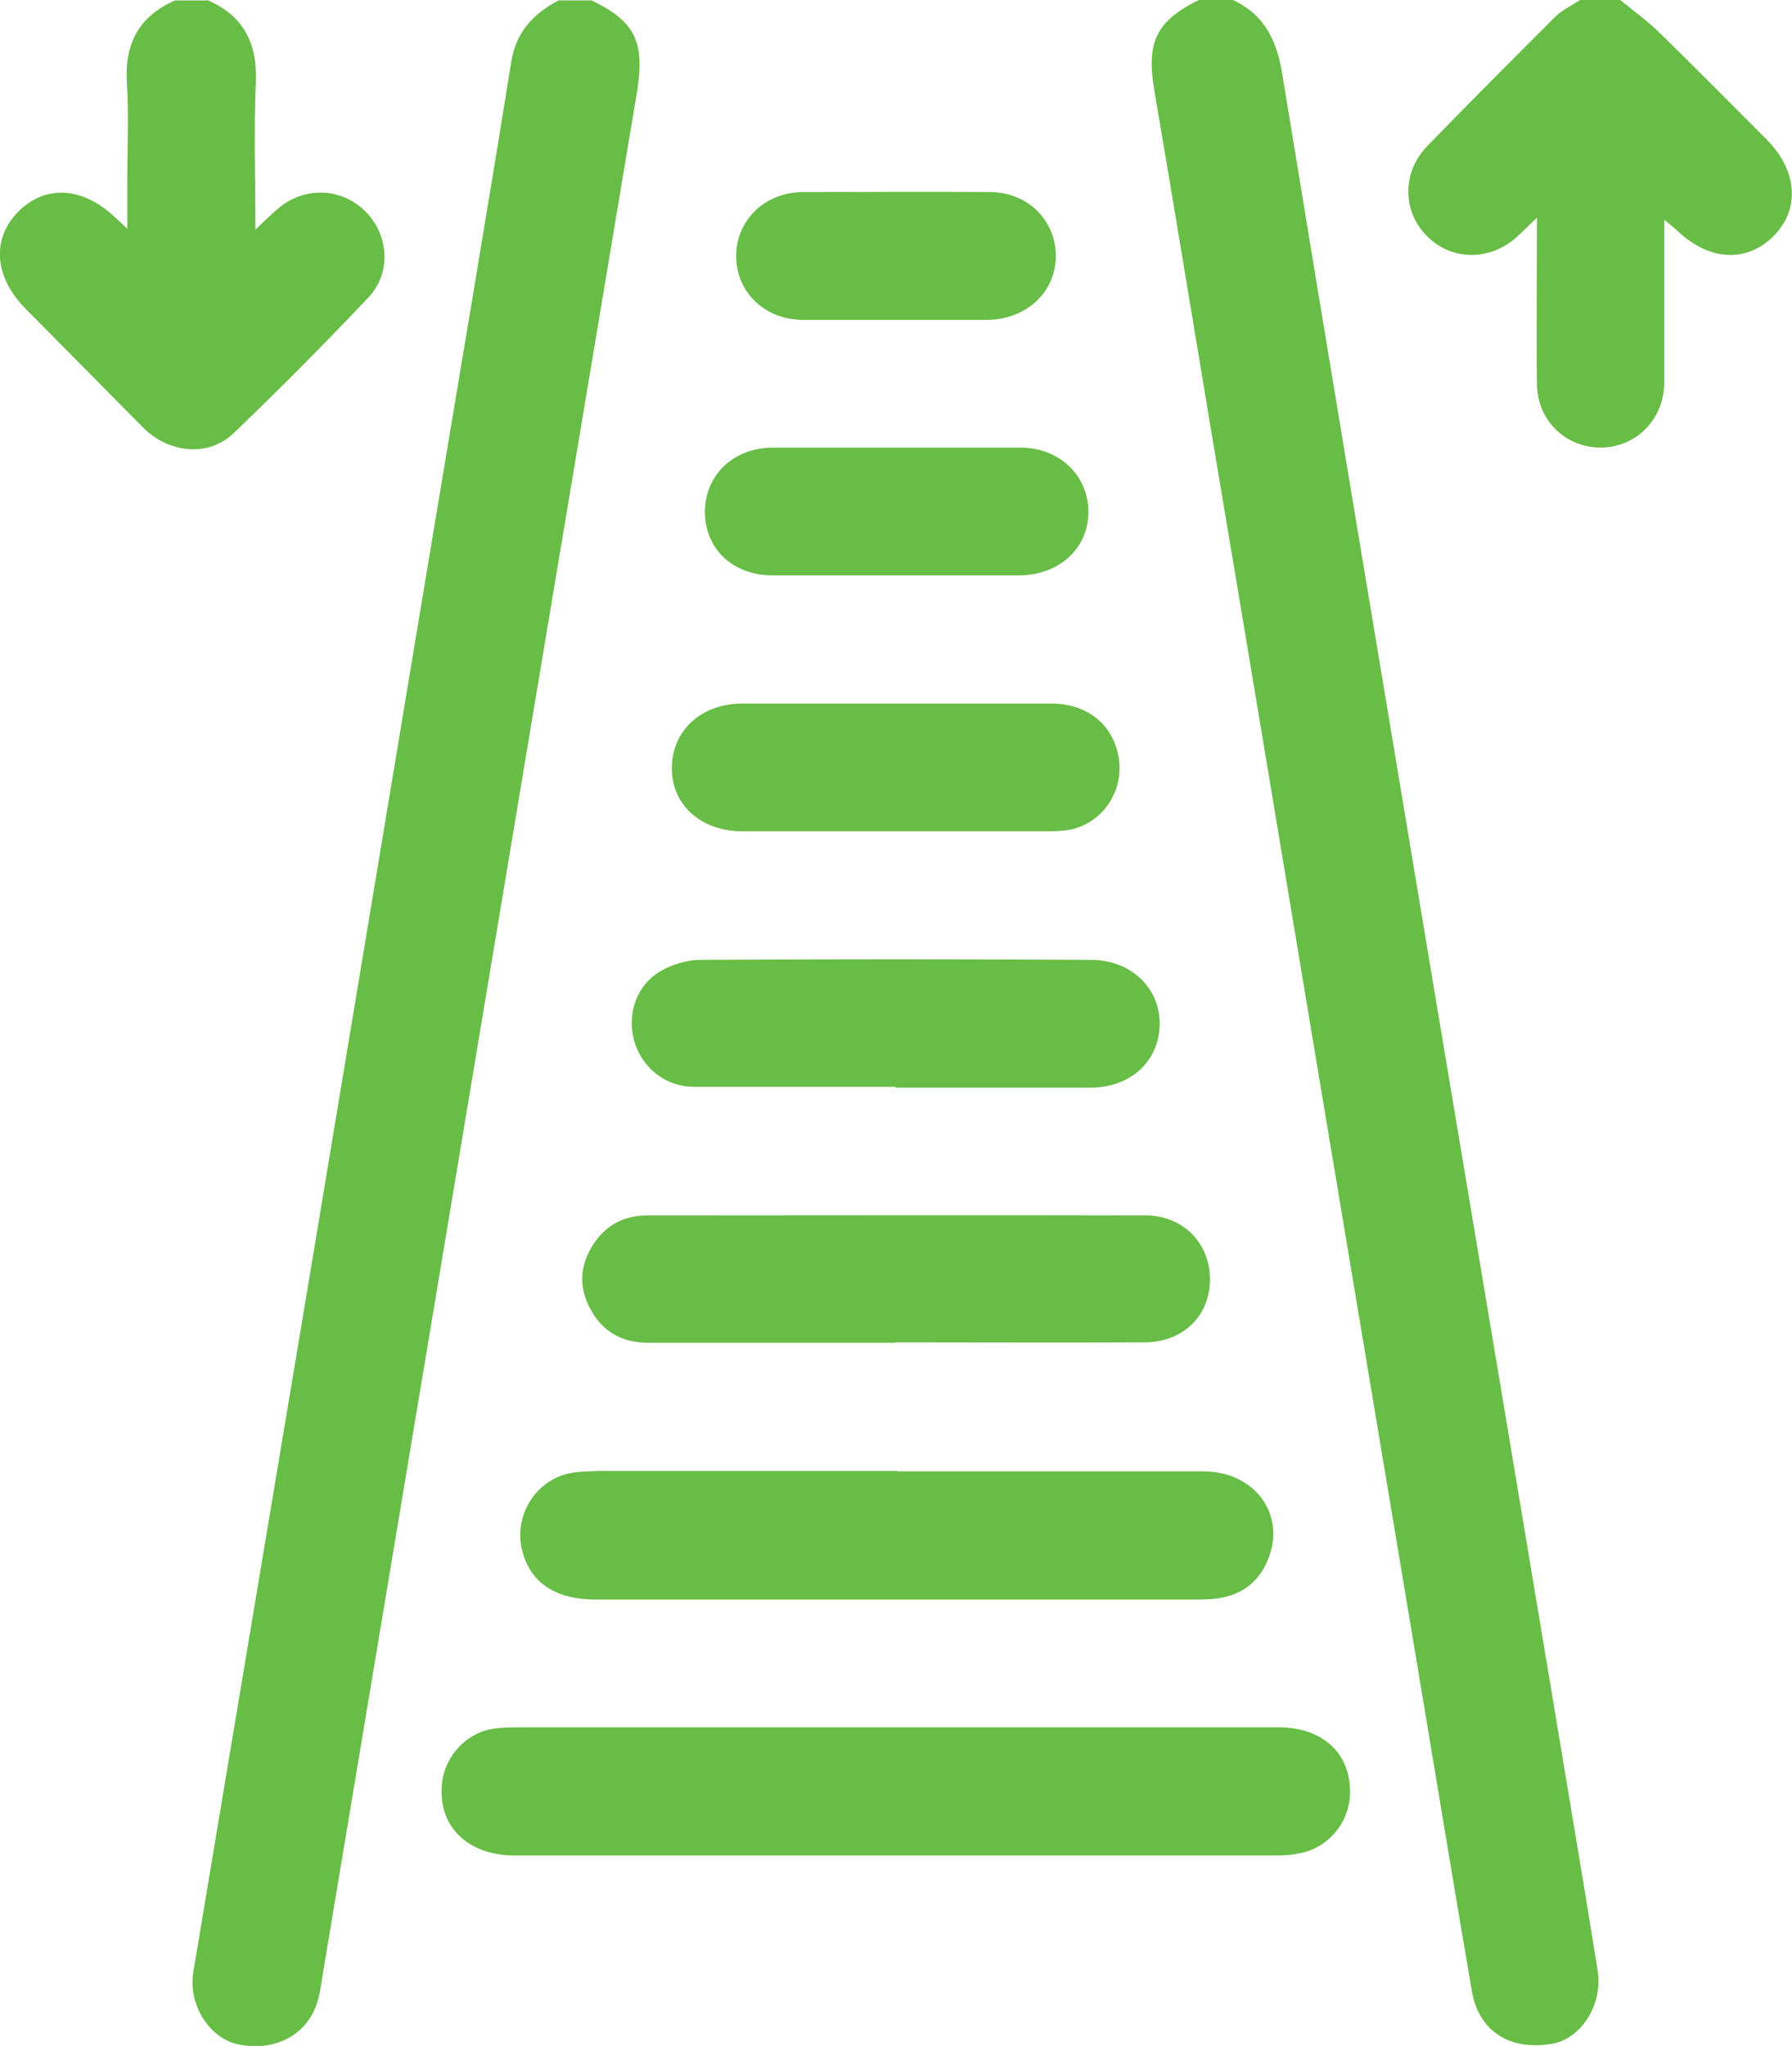
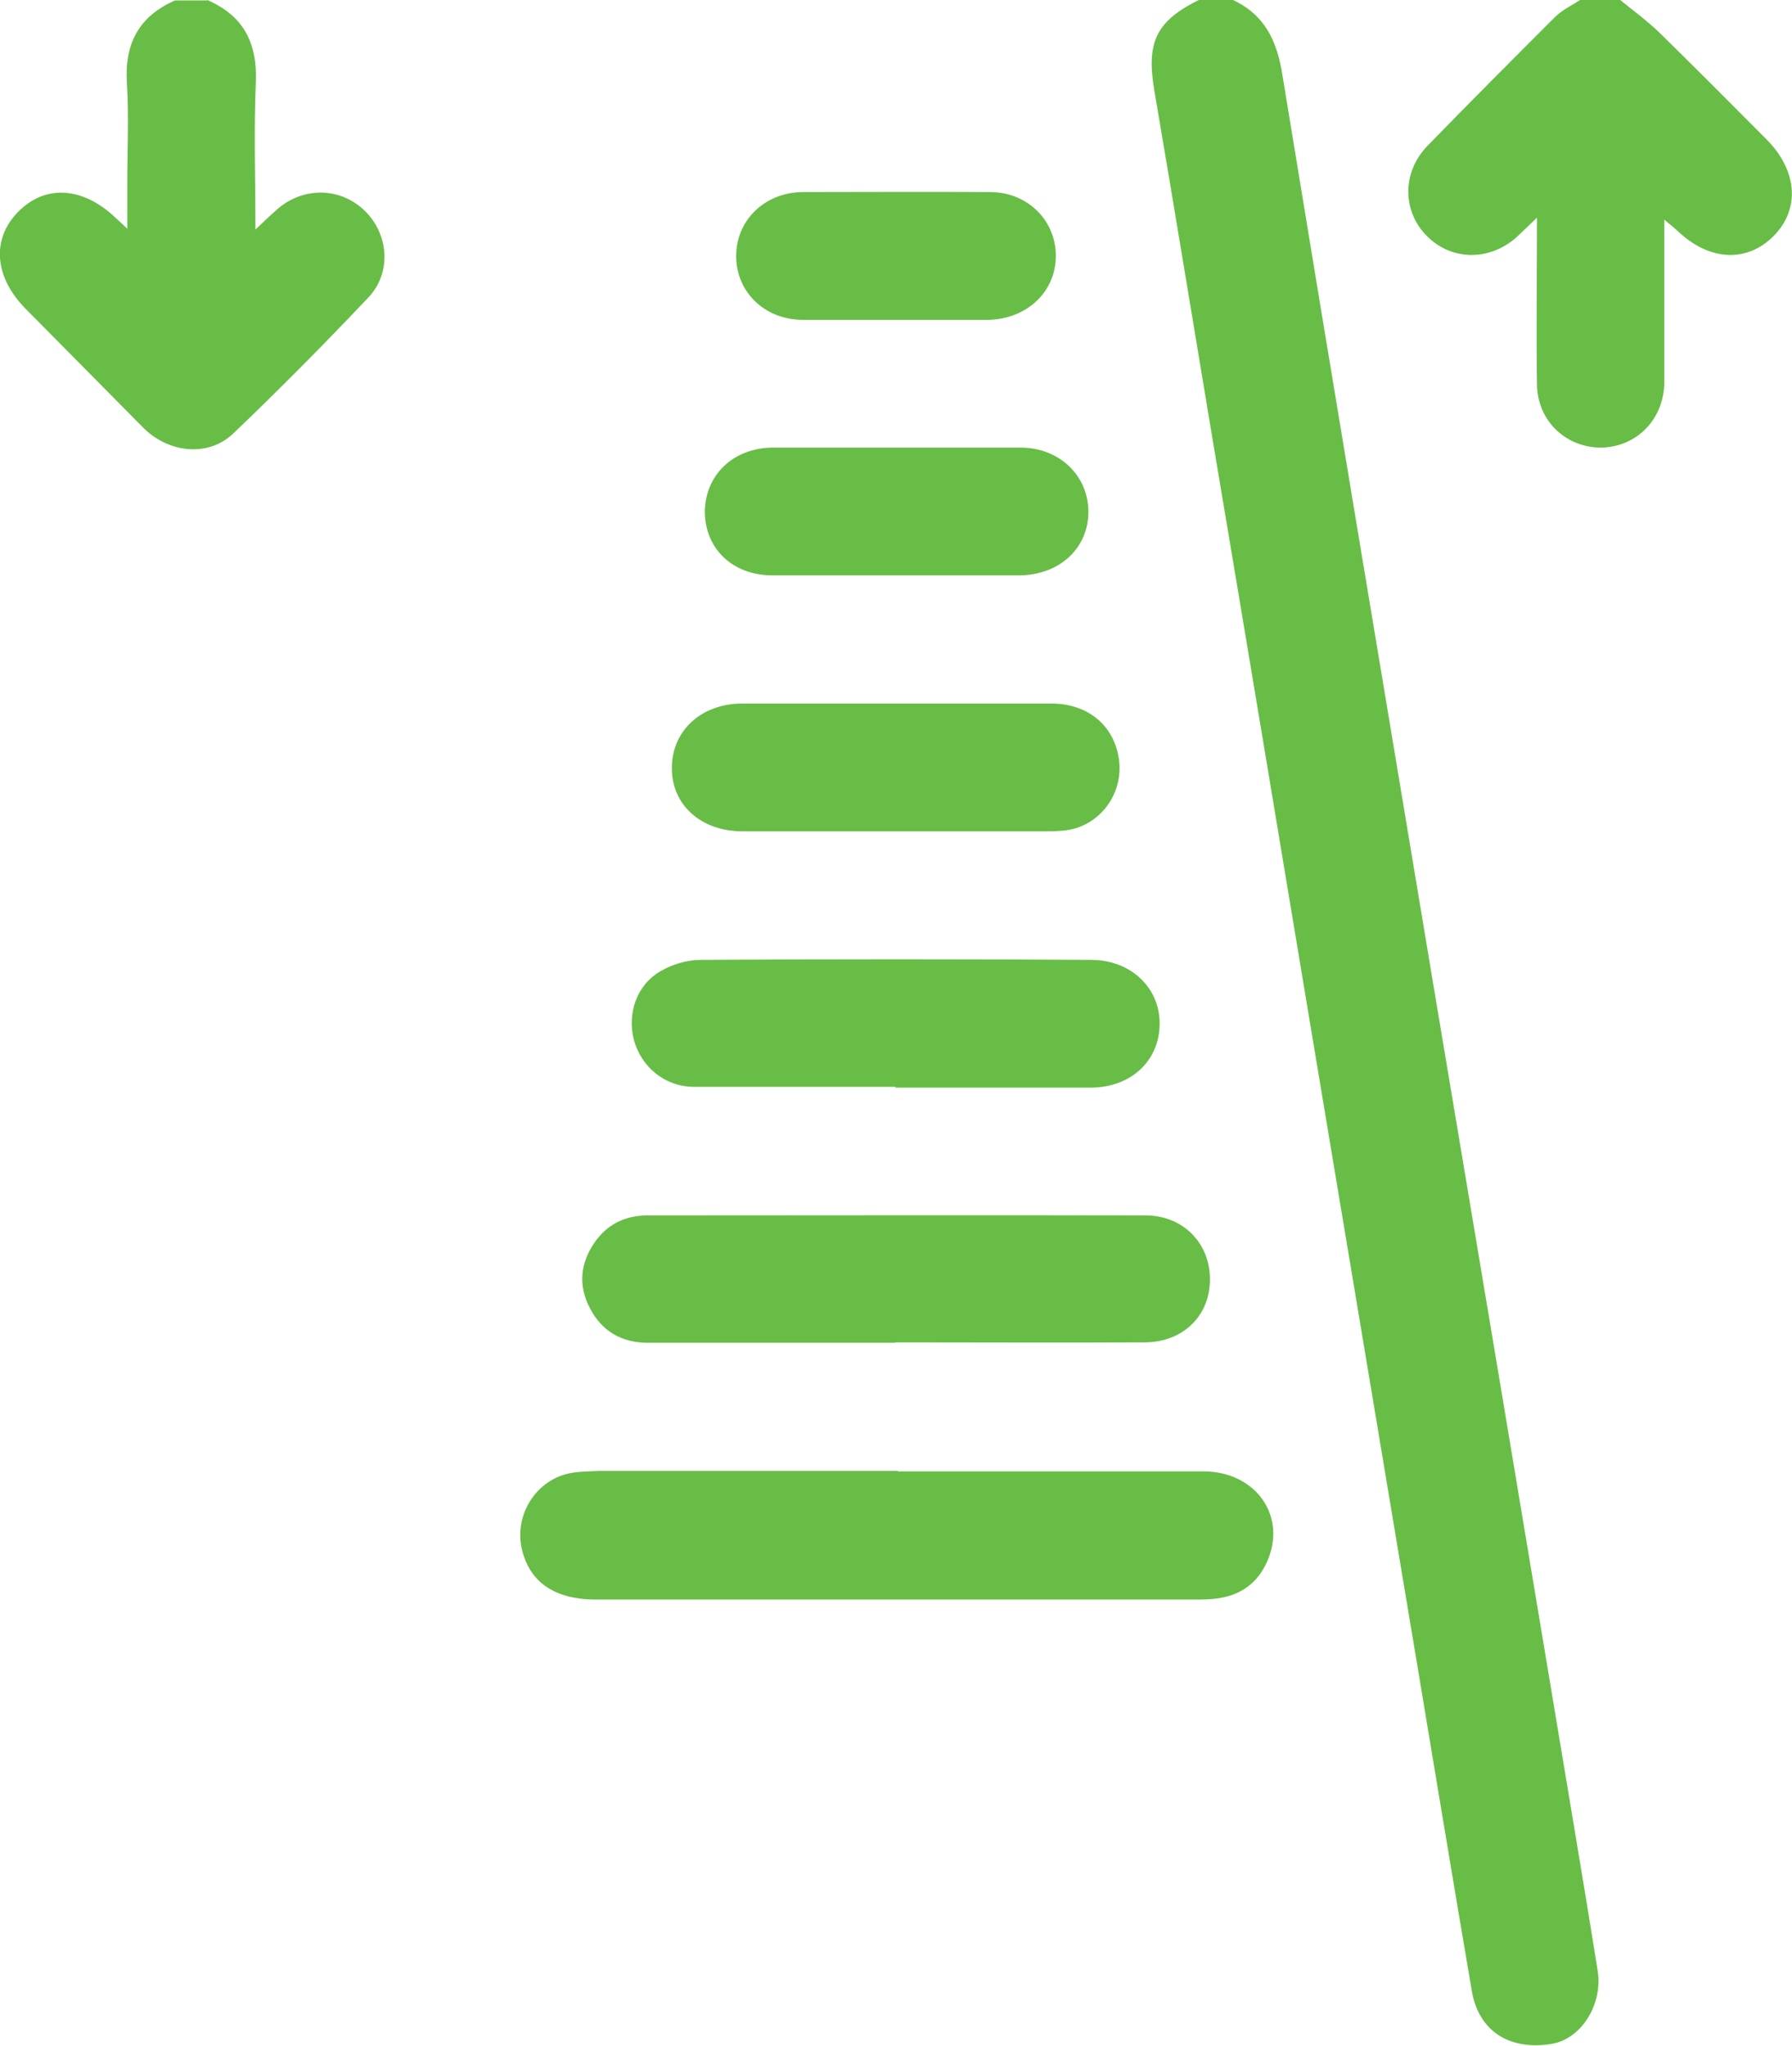
<svg xmlns="http://www.w3.org/2000/svg" id="Layer_1" width="43.5" height="49.64" viewBox="0 0 43.5 49.64">
  <defs>
    <style>
      .cls-1 {
        fill: #68bd46;
      }
    </style>
  </defs>
  <path class="cls-1" d="M29.93,0c.77.36,1.07.99,1.2,1.82,1.2,7.33,2.43,14.66,3.65,21.99,1.12,6.68,2.24,13.36,3.35,20.03.22,1.32.44,2.64.65,3.96.14.82-.39,1.67-1.11,1.79-1.03.17-1.77-.31-1.94-1.27-.46-2.69-.9-5.37-1.35-8.06-.83-4.95-1.65-9.89-2.48-14.84-.82-4.93-1.64-9.86-2.47-14.79-.47-2.81-.93-5.63-1.41-8.44-.2-1.18.05-1.69,1.12-2.21h.78Z" />
-   <path class="cls-1" d="M14.34,0c1.09.52,1.32,1.02,1.12,2.25-.86,5.12-1.71,10.24-2.57,15.36-.86,5.15-1.72,10.3-2.58,15.46-.82,4.91-1.64,9.83-2.46,14.74-.04.22-.06.45-.12.67-.21.86-1.02,1.32-1.96,1.12-.69-.15-1.2-.96-1.08-1.73.94-5.65,1.89-11.29,2.83-16.93.95-5.71,1.9-11.42,2.85-17.13.68-4.1,1.38-8.2,2.04-12.31.12-.73.54-1.17,1.15-1.49h.78Z" />
  <path class="cls-1" d="M5.03,0c.88.38,1.22,1.04,1.18,2-.05,1.15-.01,2.31-.01,3.57.23-.22.39-.37.55-.51.64-.54,1.53-.51,2.11.06.58.57.65,1.5.08,2.1-1.07,1.13-2.16,2.23-3.28,3.3-.61.58-1.57.47-2.18-.14-.95-.96-1.91-1.93-2.86-2.89-.76-.77-.83-1.69-.18-2.35.66-.67,1.57-.61,2.36.14.07.06.14.13.29.27,0-.43,0-.78,0-1.12,0-.81.04-1.62-.01-2.42-.06-.96.3-1.62,1.17-2h.78Z" />
  <path class="cls-1" d="M39.33,0c.32.26.66.51.95.79.88.86,1.74,1.73,2.61,2.6.75.76.81,1.7.15,2.35-.65.64-1.56.59-2.32-.14-.08-.07-.16-.14-.32-.27,0,1.1,0,2.11,0,3.12,0,.29,0,.58,0,.87-.03.88-.69,1.53-1.54,1.54-.85,0-1.54-.65-1.55-1.53-.02-1.31,0-2.61,0-4.05-.21.2-.35.34-.49.47-.66.59-1.58.58-2.18-.02-.6-.6-.61-1.54,0-2.18,1.02-1.05,2.06-2.09,3.1-3.13.18-.18.42-.29.63-.43.32,0,.65,0,.97,0Z" />
-   <path class="cls-1" d="M21.74,41.91c3.1,0,6.2,0,9.3,0,1.09,0,1.77.66,1.73,1.64-.03.68-.52,1.27-1.19,1.41-.19.04-.38.06-.58.06-6.17,0-12.33,0-18.5,0-1.16,0-1.88-.72-1.77-1.75.07-.67.6-1.24,1.27-1.33.22-.03.45-.03.68-.03,3.02,0,6.04,0,9.06,0Z" />
  <path class="cls-1" d="M21.8,35.7c2.47,0,4.94,0,7.41,0,1.22,0,1.98,1,1.6,2.06-.21.58-.62.93-1.24,1.02-.19.03-.39.03-.58.03-4.84,0-9.68,0-14.52,0-1.02,0-1.63-.43-1.81-1.26-.17-.82.37-1.66,1.2-1.81.22-.04.45-.04.67-.05,2.42,0,4.84,0,7.26,0Z" />
  <path class="cls-1" d="M21.73,32.58c-2,0-4,0-6,0-.64,0-1.12-.28-1.41-.84-.28-.53-.24-1.06.09-1.56.31-.47.76-.69,1.31-.69,4.03,0,8.06-.01,12.09,0,.92,0,1.57.69,1.56,1.56,0,.88-.66,1.52-1.59,1.52-2.02.01-4.03,0-6.05,0Z" />
  <path class="cls-1" d="M21.74,26.37c-1.63,0-3.26,0-4.89,0-.71,0-1.28-.48-1.46-1.13-.17-.65.06-1.34.65-1.68.28-.16.63-.27.96-.27,3.16-.02,6.33-.02,9.49,0,.97,0,1.68.69,1.66,1.58-.02.88-.7,1.51-1.66,1.52-1.58,0-3.16,0-4.75,0h0Z" />
  <path class="cls-1" d="M21.75,20.17c-1.24,0-2.49,0-3.73,0-1.02,0-1.73-.66-1.71-1.56.01-.89.72-1.54,1.71-1.54,2.5,0,5,0,7.5,0,.89,0,1.52.53,1.64,1.34.11.74-.33,1.47-1.06,1.69-.21.06-.44.07-.67.07-1.23,0-2.45,0-3.68,0Z" />
  <path class="cls-1" d="M21.75,13.96c-1,0-2,0-3,0-.96,0-1.63-.64-1.64-1.53,0-.9.69-1.57,1.66-1.57,2,0,4,0,6,0,.94,0,1.64.67,1.65,1.54.01.89-.69,1.55-1.67,1.56-1,0-2,0-3,0Z" />
  <path class="cls-1" d="M21.74,7.76c-.76,0-1.52,0-2.27,0-.91-.01-1.59-.67-1.6-1.53-.01-.87.68-1.56,1.61-1.57,1.52,0,3.03-.01,4.55,0,.91,0,1.59.68,1.6,1.53.01.87-.68,1.54-1.62,1.57-.03,0-.06,0-.1,0-.73,0-1.45,0-2.18,0Z" />
</svg>